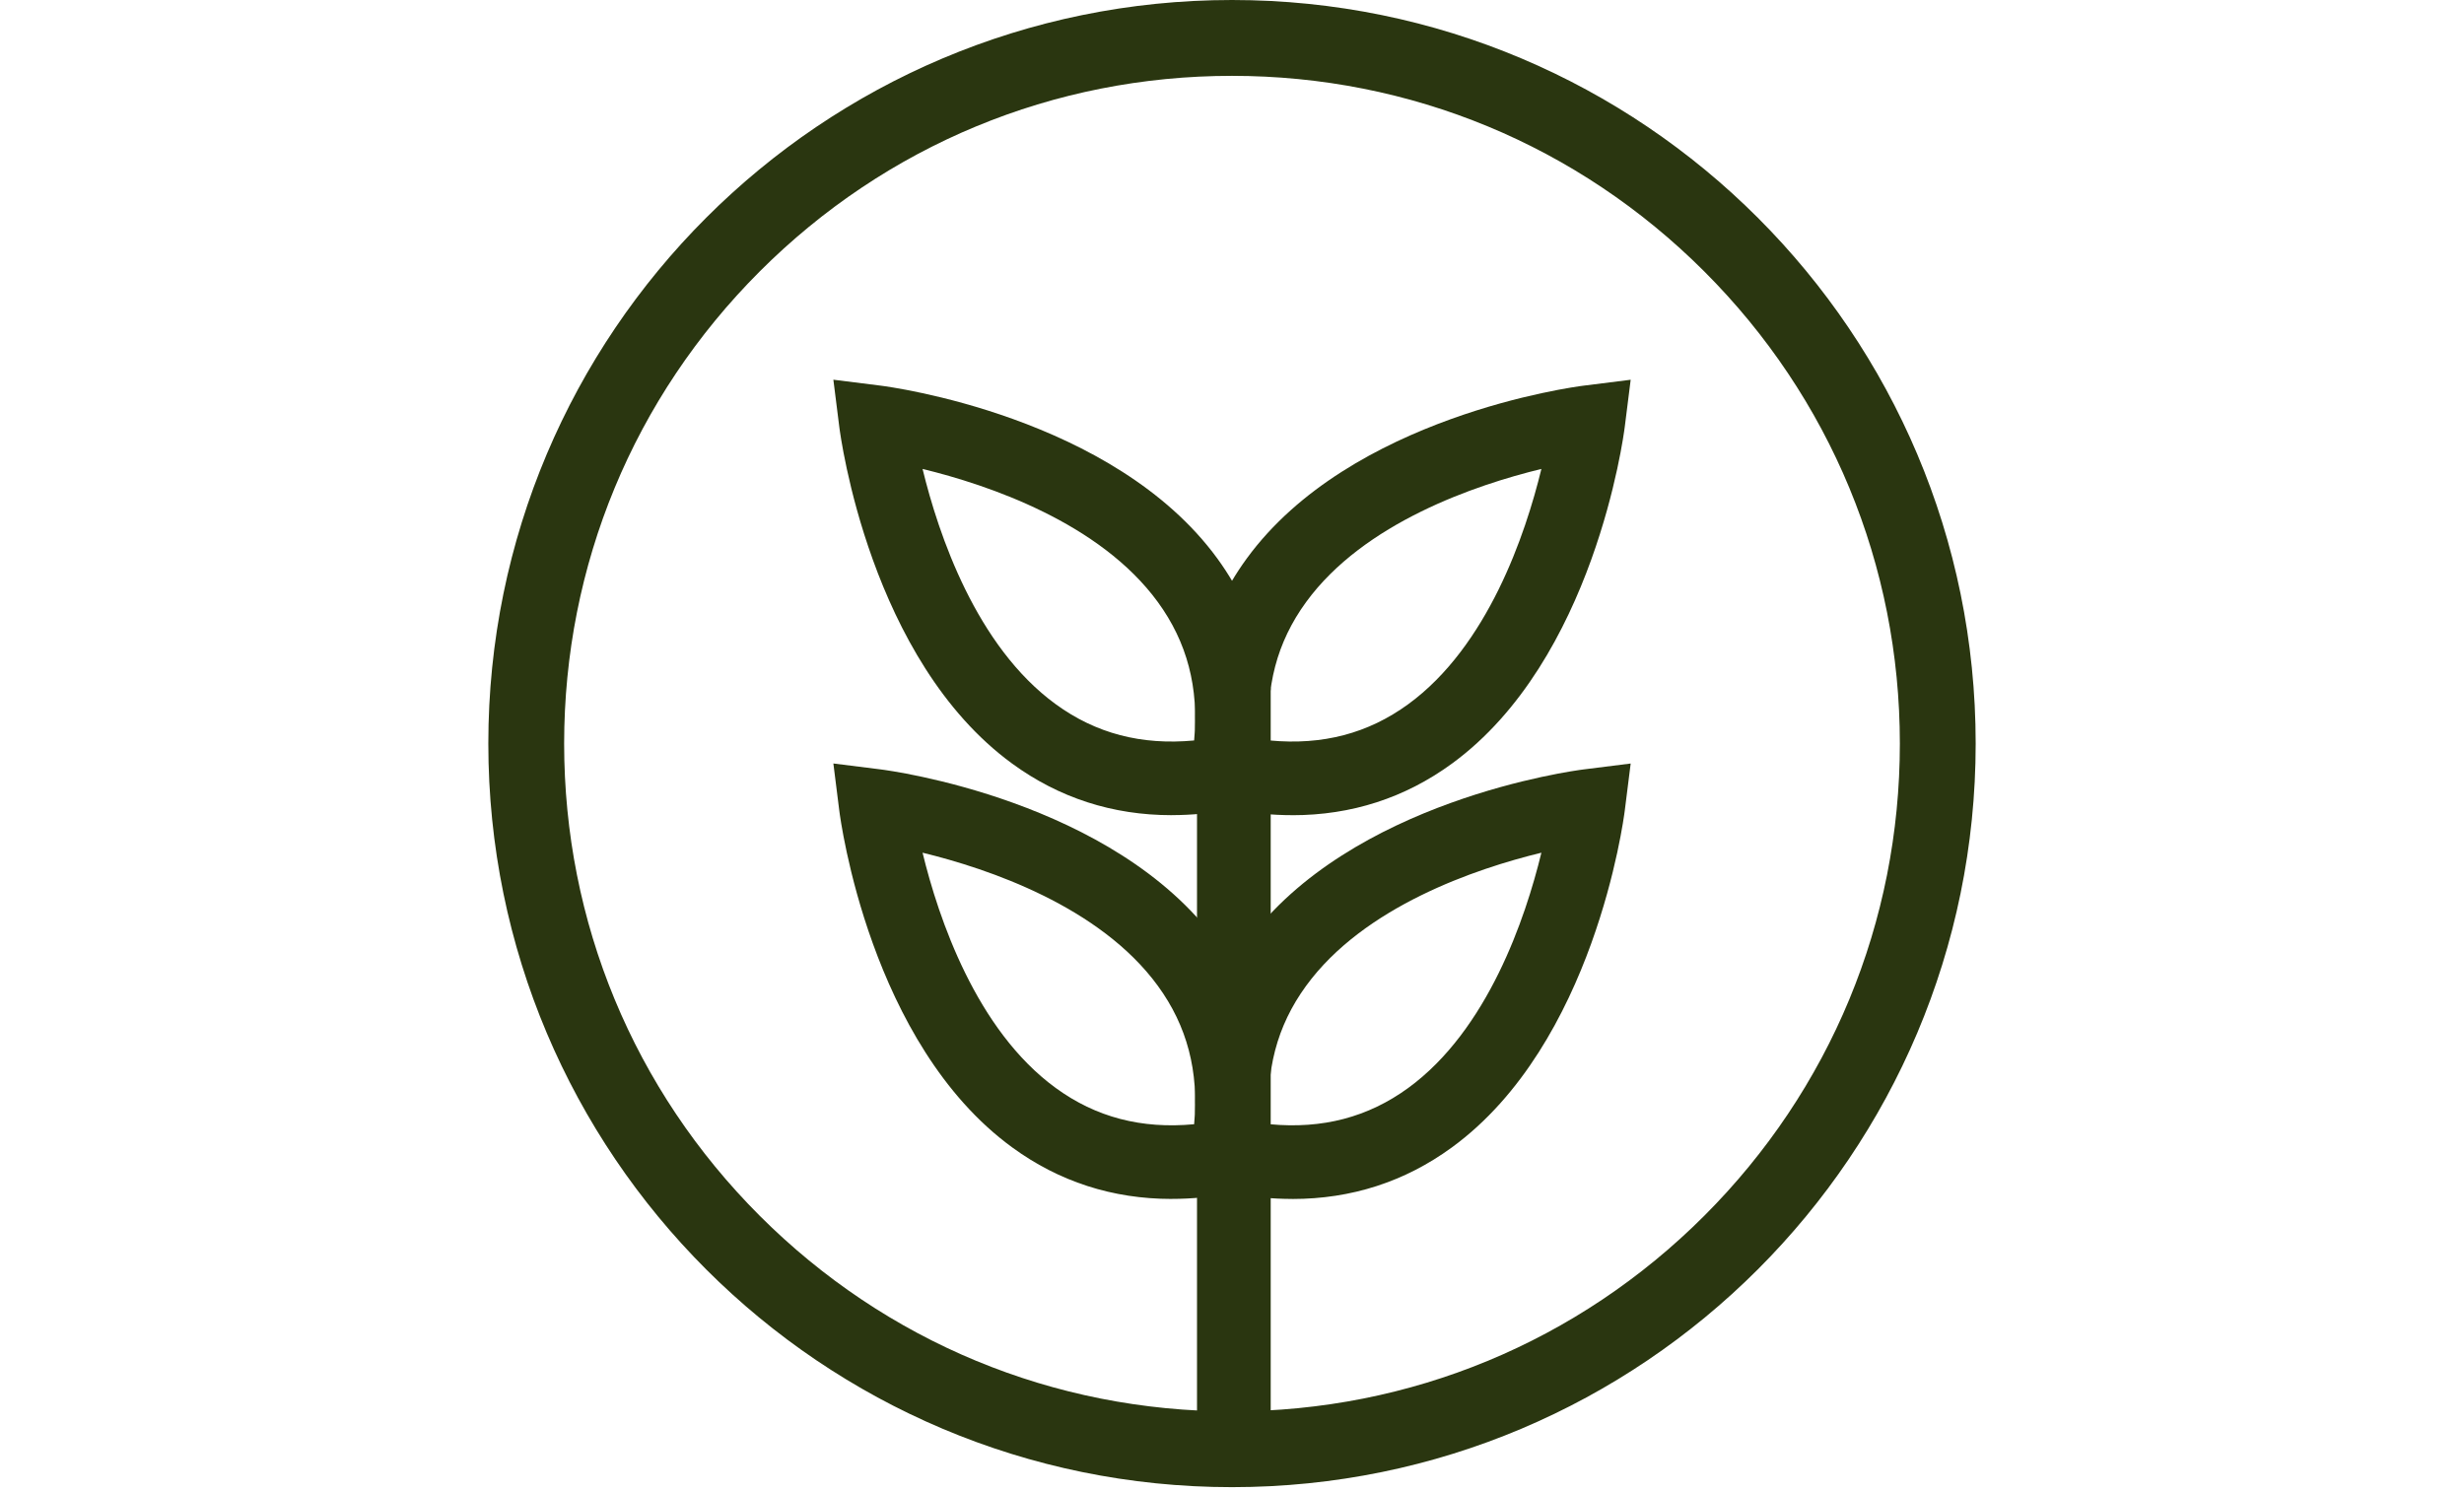
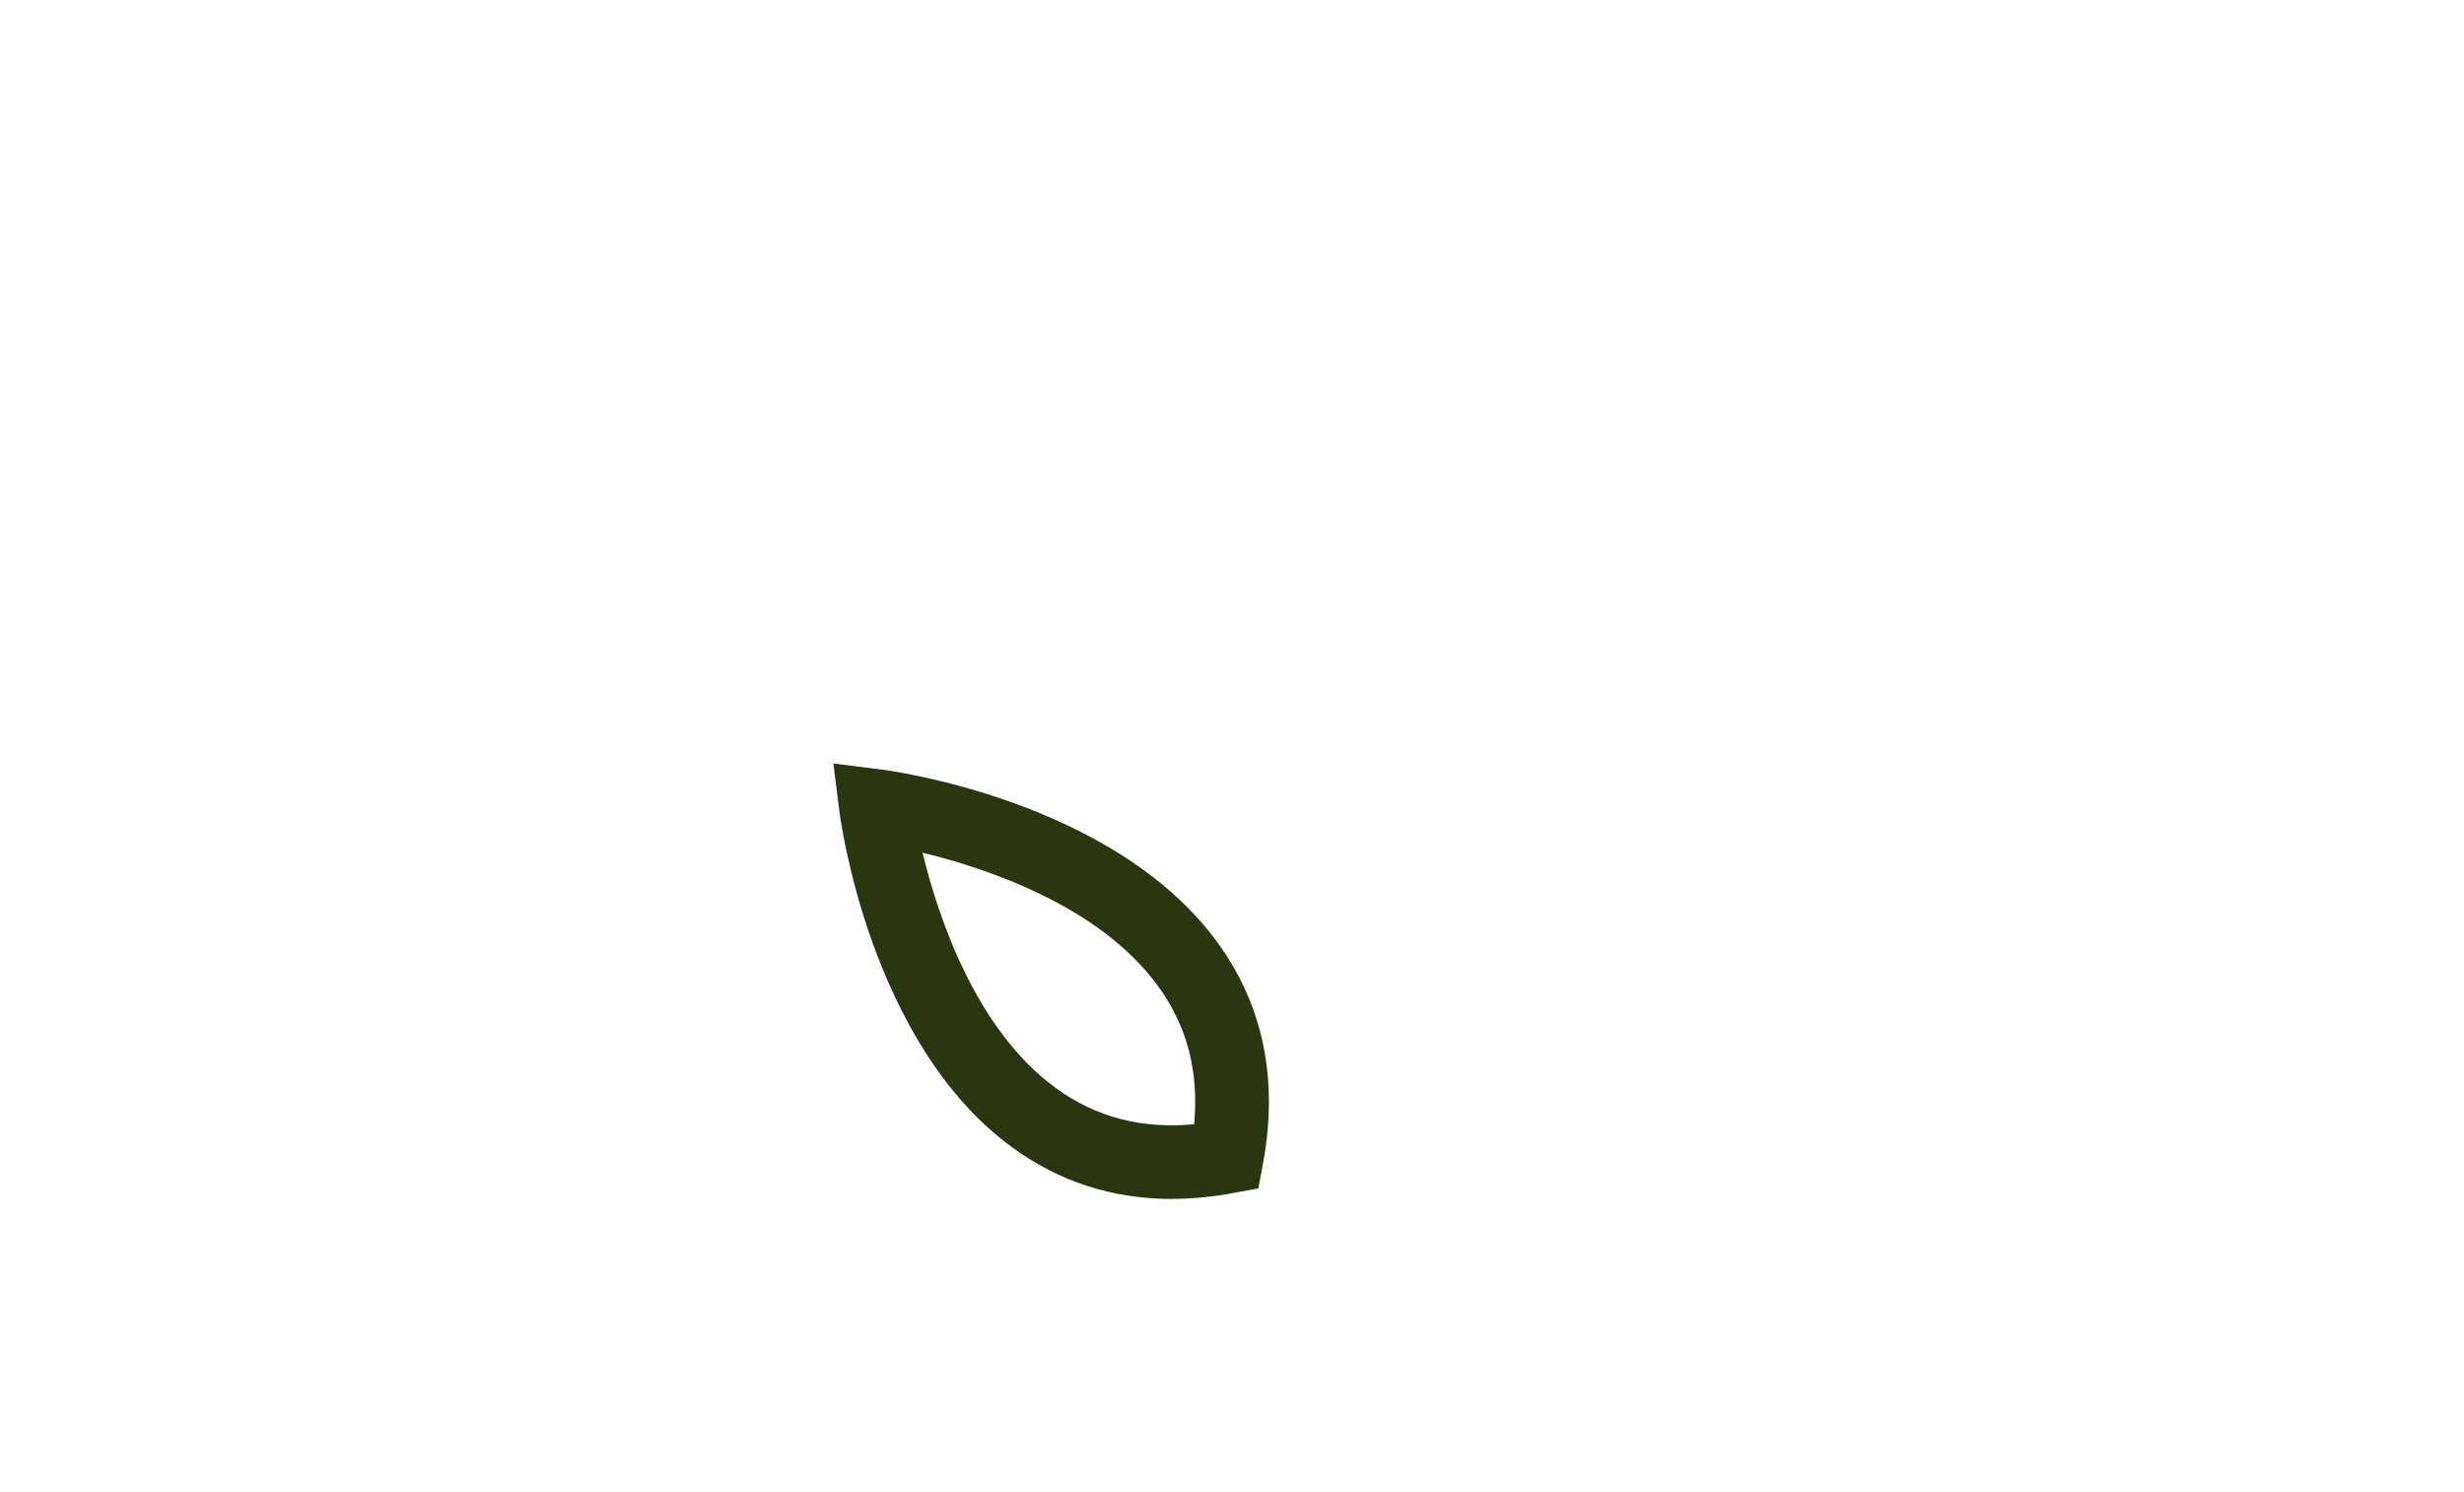
<svg xmlns="http://www.w3.org/2000/svg" viewBox="0 0 650 393.66" version="1.1" id="Layer_1">
  <defs>
    <style>
      .st0 {
        fill: #2a3610;
      }
    </style>
  </defs>
-   <path d="M325,20.01c47.06,0,91.3,18.33,124.58,51.6,33.28,33.28,51.6,77.52,51.6,124.58s-18.33,91.3-51.6,124.58c-33.28,33.28-77.52,51.6-124.58,51.6s-91.3-18.33-124.58-51.6c-33.28-33.28-51.6-77.52-51.6-124.58s18.33-91.3,51.6-124.58c33.28-33.28,77.52-51.6,124.58-51.6M325,0c-108.35,0-196.18,87.83-196.18,196.18s87.83,196.18,196.18,196.18,196.18-87.83,196.18-196.18S433.35,0,325,0h0Z" class="st0" />
-   <rect height="192.18" width="19.44" y="181.59" x="315.77" class="st0" />
  <g>
-     <path d="M340.91,316.32c-5.27,0-10.7-.52-16.3-1.56l-6.55-1.22-1.22-6.55c-4.13-22.14-.08-41.78,12.05-58.39,27.36-37.47,86.36-45.29,88.86-45.6l12.42-1.56-1.56,12.42c-.31,2.5-8.13,61.5-45.6,88.86-12.41,9.06-26.51,13.61-42.09,13.61ZM334.98,296.61c13.93,1.3,25.92-1.86,36.5-9.56,20.98-15.29,30.93-44.78,35.14-62.08-17.3,4.21-46.79,14.15-62.08,35.14-7.71,10.58-10.86,22.58-9.56,36.5Z" class="st0" />
    <path d="M309.09,316.32c-15.58,0-29.68-4.55-42.09-13.61-37.47-27.36-45.29-86.36-45.6-88.86l-1.56-12.42,12.42,1.56c2.5.31,61.5,8.13,88.86,45.6,12.12,16.6,16.18,36.25,12.05,58.39l-1.22,6.55-6.55,1.22c-5.6,1.04-11.03,1.56-16.3,1.56ZM243.37,224.97c4.21,17.3,14.15,46.79,35.14,62.08,10.58,7.71,22.58,10.86,36.5,9.56,1.3-13.93-1.85-25.92-9.56-36.5-15.29-20.98-44.78-30.93-62.08-35.14Z" class="st0" />
  </g>
  <g>
-     <path d="M340.91,215.07c-5.27,0-10.7-.52-16.3-1.56l-6.55-1.22-1.22-6.55c-4.13-22.14-.08-41.78,12.05-58.39,27.36-37.47,86.36-45.29,88.86-45.6l12.42-1.56-1.56,12.42c-.31,2.5-8.13,61.5-45.6,88.86-12.41,9.06-26.51,13.61-42.09,13.61ZM334.98,195.36c13.93,1.3,25.92-1.85,36.5-9.56,20.98-15.29,30.93-44.78,35.14-62.08-17.3,4.21-46.79,14.15-62.08,35.14-7.71,10.58-10.86,22.58-9.56,36.5Z" class="st0" />
-     <path d="M309.09,215.07c-15.58,0-29.68-4.55-42.09-13.61-37.47-27.36-45.29-86.36-45.6-88.86l-1.56-12.42,12.42,1.56c2.5.31,61.5,8.13,88.86,45.6,12.12,16.6,16.18,36.25,12.05,58.39l-1.22,6.55-6.55,1.22c-5.6,1.04-11.03,1.56-16.3,1.56ZM243.37,123.72c4.21,17.3,14.15,46.79,35.14,62.08,10.58,7.71,22.58,10.86,36.5,9.56,1.3-13.93-1.85-25.92-9.56-36.5-15.29-20.98-44.78-30.93-62.08-35.14Z" class="st0" />
-   </g>
+     </g>
</svg>